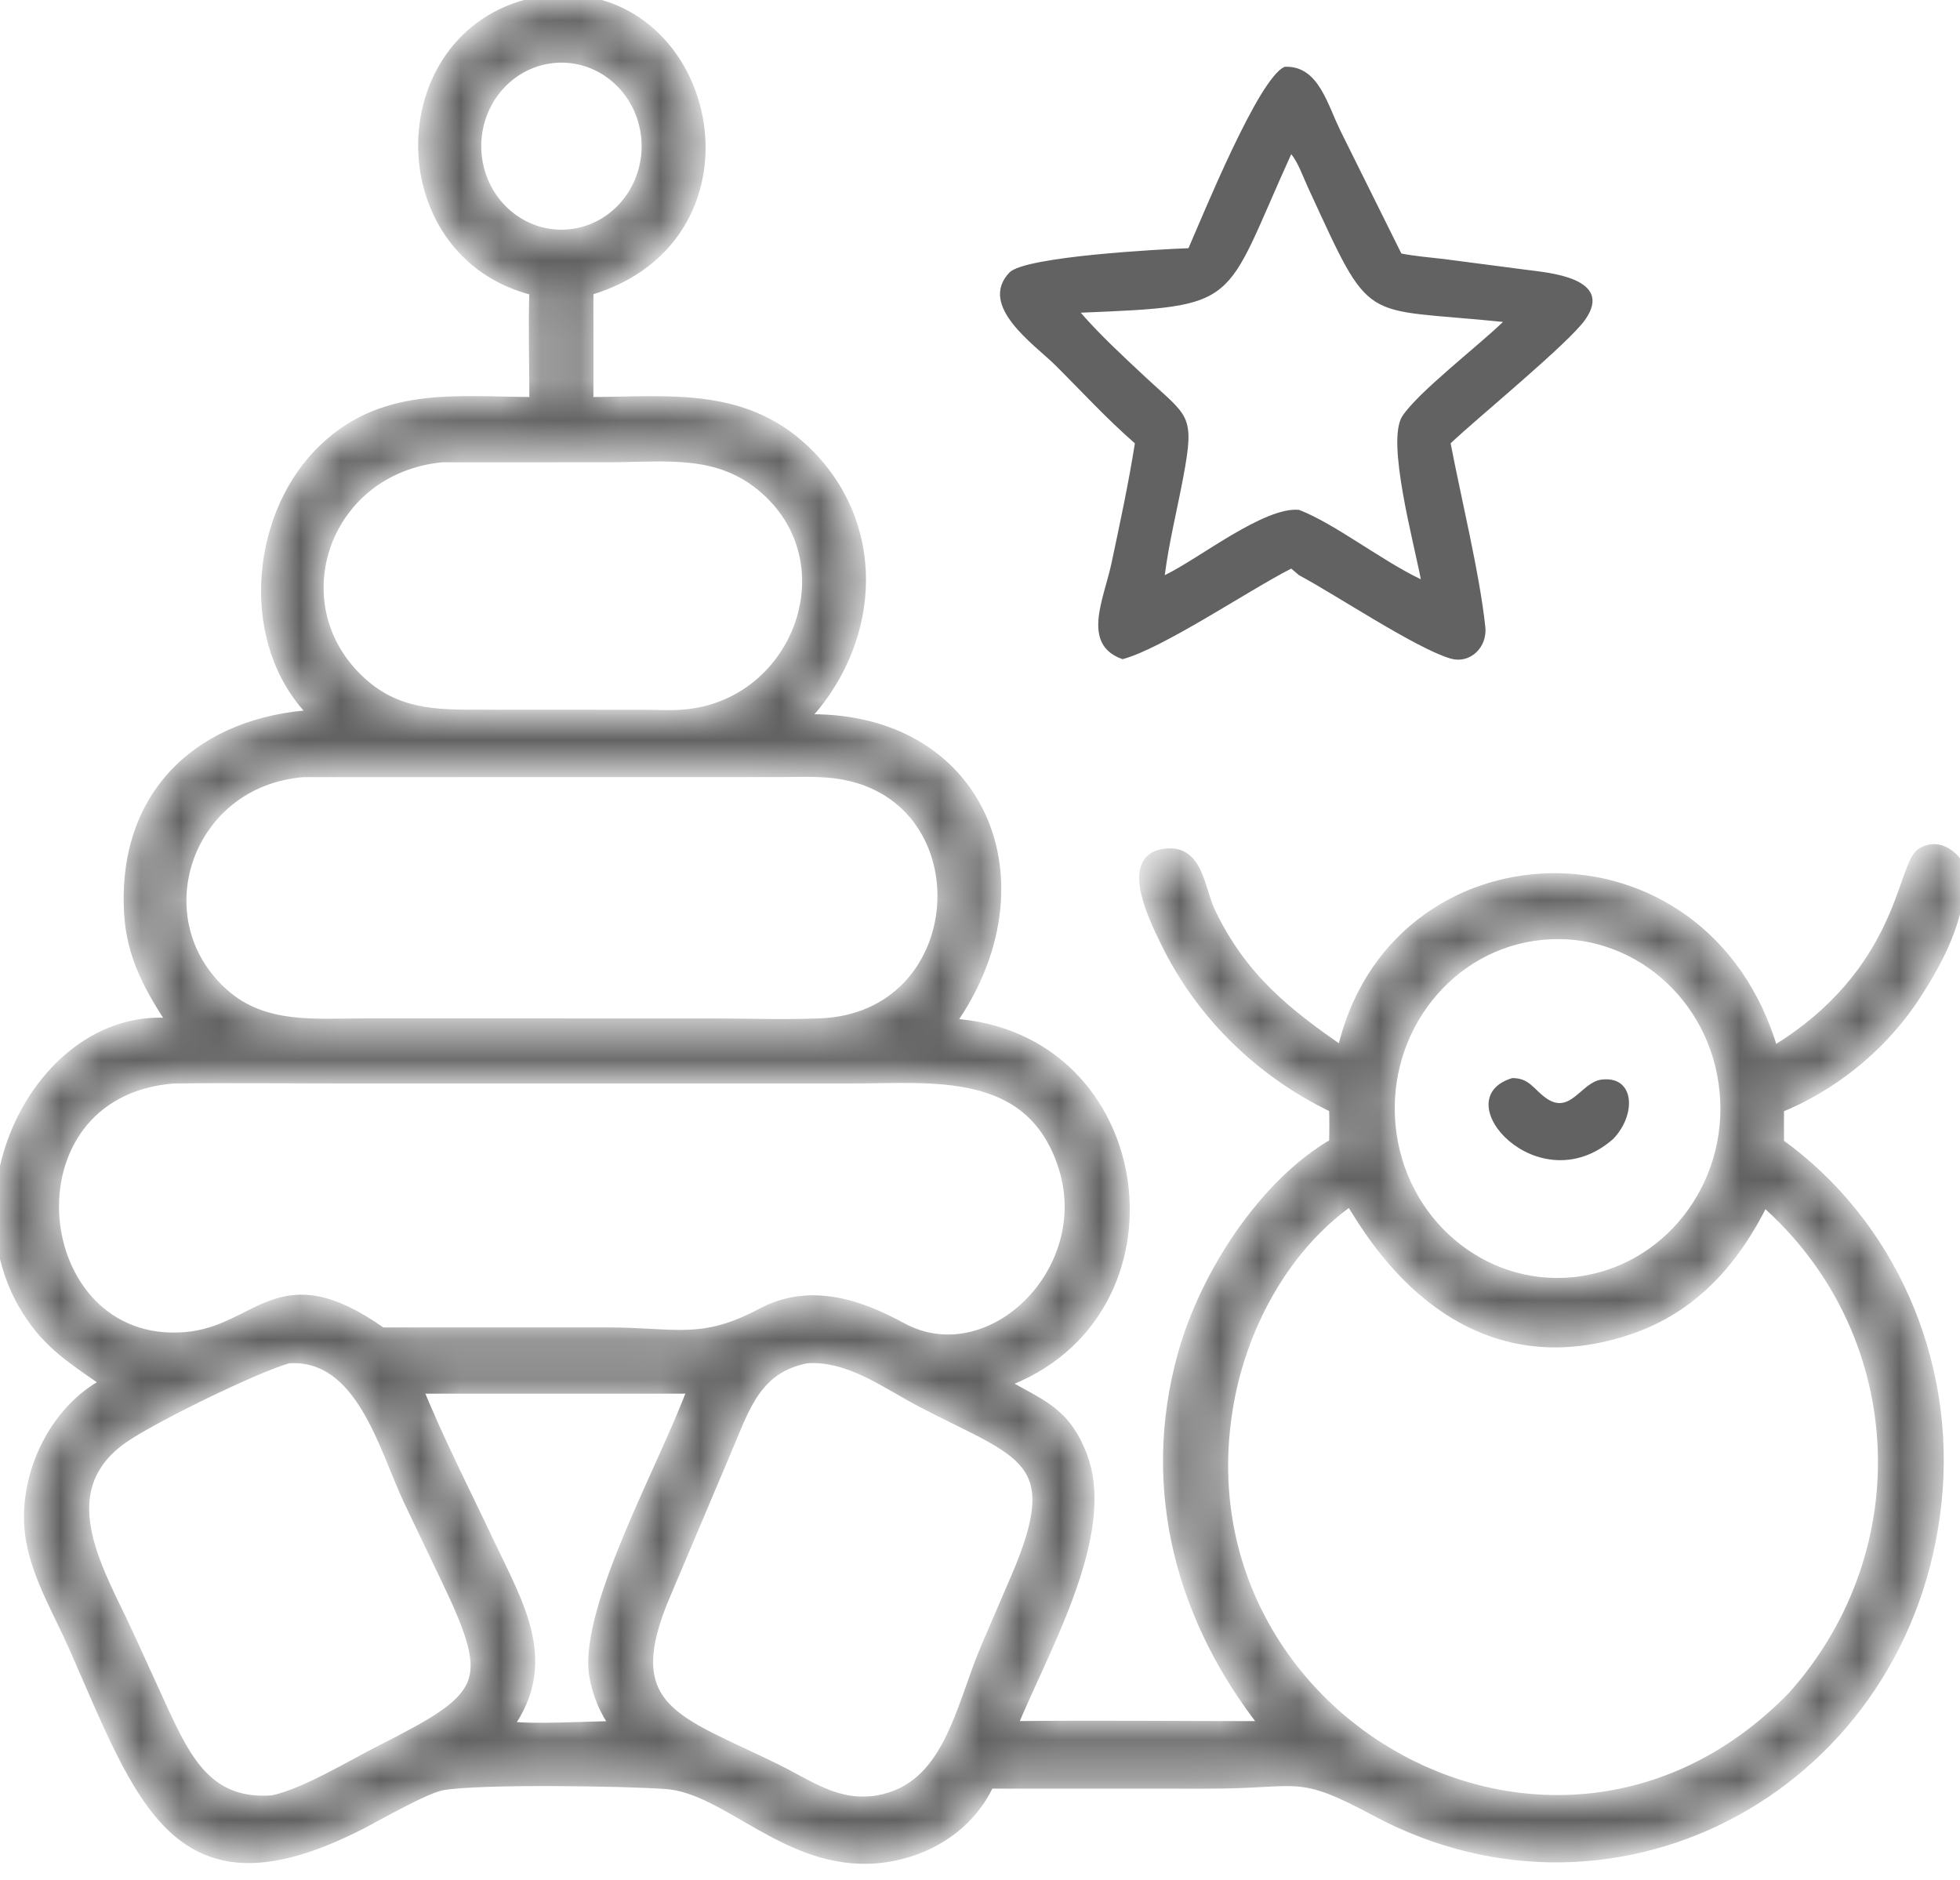
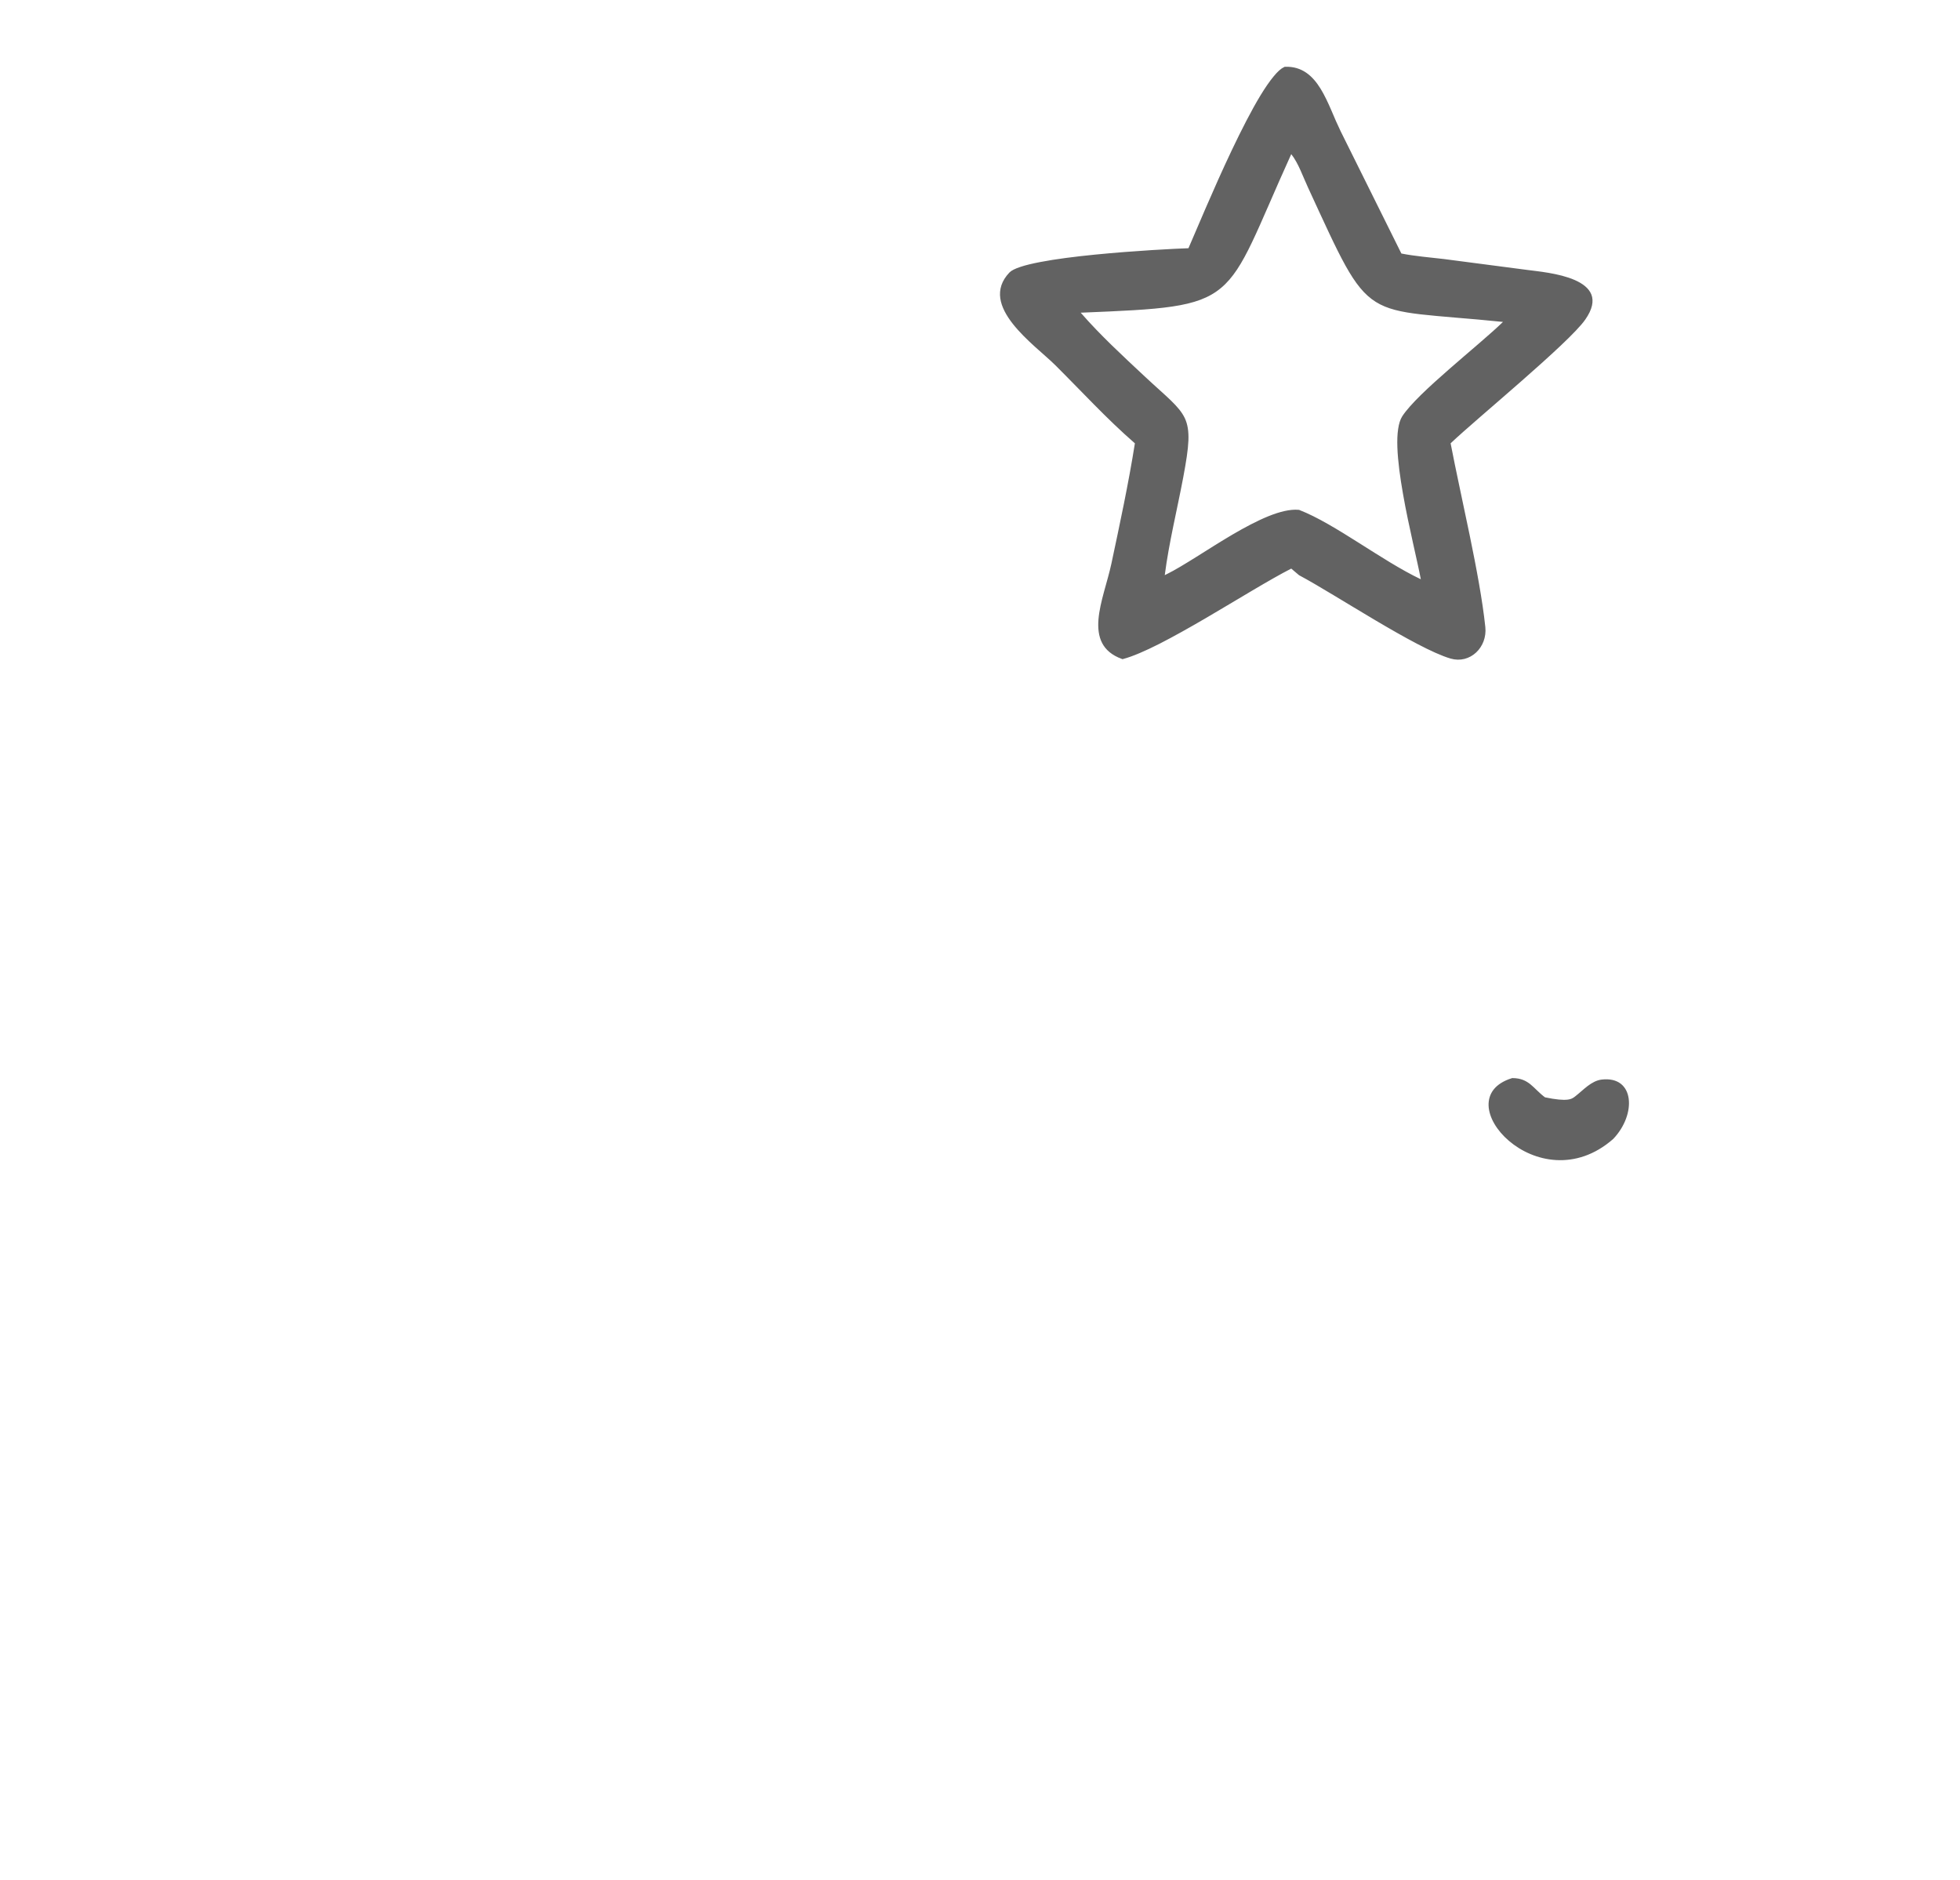
<svg xmlns="http://www.w3.org/2000/svg" width="49" height="47" viewBox="0 0 49 47" fill="none">
  <mask id="path-1-inside-1_346_1961" fill="white">
    <path d="M13.369 7.256C9.584 6.336 9.679 0.688 13.557 0.034C17.79 -0.522 19.278 5.922 14.701 7.256V10.061C16.735 10.057 18.686 9.769 20.262 11.408C22.098 13.317 21.821 16.165 20.054 17.995C24.488 17.834 26.268 22.045 23.737 25.595C28.827 25.863 29.743 32.895 25.056 34.57C25.983 35.121 26.613 35.267 27.046 36.4C27.786 38.34 26.085 41.229 25.292 43.164C27.412 43.14 29.534 43.164 31.654 43.164C29.558 40.527 28.637 37.247 29.578 33.864C30.131 31.876 31.602 29.599 33.361 28.589C33.37 28.289 33.371 27.992 33.361 27.691C31.561 26.839 30.031 25.377 29.141 23.534C28.91 23.055 28.128 21.538 29.058 21.362C29.958 21.192 29.964 22.208 30.259 22.821C31.041 24.445 32.137 25.331 33.558 26.304C34.795 20.683 42.616 20.355 44.328 26.304C47.584 24.343 47.547 21.658 48.036 21.337C48.41 21.091 48.789 21.337 48.995 21.682C49.064 22.916 48.418 24.087 47.761 25.061C46.946 26.233 45.762 27.169 44.467 27.691C44.462 27.99 44.466 28.29 44.467 28.589C47.25 30.585 48.772 34.024 48.406 37.54C47.676 44.563 40.467 48.526 34.398 45.273C32.413 44.208 32.528 44.583 30.22 44.583L24.723 44.582C24.213 45.7 23.087 46.343 21.932 46.447C19.692 46.647 18.203 44.705 16.651 44.592C15.626 44.518 11.998 44.459 11.058 44.623C10.632 44.697 9.421 45.396 8.995 45.613C4.425 47.94 3.557 45.027 1.847 41.157C1.474 40.314 0.948 39.429 0.785 38.514C0.514 36.992 1.34 35.246 2.674 34.57C2.075 34.148 1.454 33.764 0.984 33.18C-1.442 30.163 0.977 25.24 4.334 25.595C3.76 24.72 3.301 23.921 3.237 22.834C3.061 19.789 5.087 18.034 7.882 17.877L7.813 17.807C6.143 16.102 6.371 13.023 7.964 11.361C9.498 9.762 11.398 10.056 13.369 10.061C13.371 9.128 13.338 8.188 13.369 7.256ZM13.733 1.454C12.566 1.627 11.754 2.75 11.918 3.964C12.083 5.178 13.162 6.024 14.33 5.856C15.502 5.687 16.319 4.561 16.154 3.344C15.989 2.127 14.904 1.28 13.733 1.454ZM11.051 11.423C8.022 11.715 6.897 15.27 9.129 17.146C10.059 17.928 11.087 17.875 12.22 17.877L16.099 17.879C16.411 17.879 16.735 17.9 17.046 17.877C19.907 17.688 21.291 14.137 19.134 12.228C17.976 11.203 16.642 11.421 15.222 11.422L11.051 11.423ZM7.589 19.294C4.654 19.52 3.49 23.011 5.61 24.866C6.611 25.742 7.892 25.594 9.115 25.595L17.79 25.596C18.685 25.596 19.592 25.631 20.484 25.595C24.336 25.462 24.652 19.969 21.041 19.349C20.515 19.259 19.928 19.294 19.396 19.293L7.589 19.294ZM38.544 23.363C36.227 23.59 34.529 25.73 34.754 28.137C34.98 30.544 37.043 32.303 39.358 32.062C41.664 31.822 43.349 29.688 43.124 27.291C42.9 24.893 40.851 23.136 38.544 23.363ZM4.334 26.954C-0.036 27.301 0.653 33.76 4.627 33.438C6.499 33.286 6.952 31.485 9.541 33.321H15.188C16.886 33.32 17.54 33.639 19.041 32.84C20.226 32.211 21.435 32.595 22.537 33.197C24.745 34.401 27.458 31.779 26.582 29.13C25.756 26.633 23.309 26.953 21.299 26.953L8.608 26.953C7.184 26.953 5.758 26.934 4.334 26.954ZM33.749 30.015C32.15 31.141 31.082 33.063 30.721 35.015C29.242 43.005 38.896 48.499 44.818 42.42C48.096 38.759 47.782 33.238 44.096 30.015C43.351 31.525 42.315 32.695 40.724 33.231C36.04 34.81 33.882 30.044 33.749 30.015ZM7.217 33.949C6.489 34.13 3.72 35.473 3.016 35.992C1.19 37.341 2.525 39.366 3.227 40.914L4.046 42.707C4.66 44.043 5.217 45.136 6.812 45.019C7.611 44.854 8.763 44.149 9.517 43.767C12.159 42.429 12.423 42.115 11.191 39.538L10.215 37.495C9.597 36.17 9.022 33.834 7.217 33.949ZM20.161 33.949C18.934 34.196 18.636 35.109 18.193 36.169L16.656 39.801C15.365 42.76 16.939 43.016 19.385 44.224C20.264 44.658 20.934 45.182 21.945 45.019C23.721 44.704 24.001 42.736 24.651 41.2L25.407 39.443C26.7 36.444 25.558 36.356 23.073 35.065C22.153 34.587 21.236 33.874 20.161 33.949ZM10.433 34.708C10.968 36.023 11.626 37.307 12.232 38.589C12.959 40.126 13.846 41.558 12.685 43.164C13.35 43.257 14.672 43.163 15.399 43.164C15.111 42.744 14.941 42.353 14.857 41.843C14.636 40.147 16.665 36.551 17.326 34.708H10.433Z" />
  </mask>
-   <path d="M13.369 7.256C9.584 6.336 9.679 0.688 13.557 0.034C17.79 -0.522 19.278 5.922 14.701 7.256V10.061C16.735 10.057 18.686 9.769 20.262 11.408C22.098 13.317 21.821 16.165 20.054 17.995C24.488 17.834 26.268 22.045 23.737 25.595C28.827 25.863 29.743 32.895 25.056 34.57C25.983 35.121 26.613 35.267 27.046 36.4C27.786 38.34 26.085 41.229 25.292 43.164C27.412 43.14 29.534 43.164 31.654 43.164C29.558 40.527 28.637 37.247 29.578 33.864C30.131 31.876 31.602 29.599 33.361 28.589C33.37 28.289 33.371 27.992 33.361 27.691C31.561 26.839 30.031 25.377 29.141 23.534C28.91 23.055 28.128 21.538 29.058 21.362C29.958 21.192 29.964 22.208 30.259 22.821C31.041 24.445 32.137 25.331 33.558 26.304C34.795 20.683 42.616 20.355 44.328 26.304C47.584 24.343 47.547 21.658 48.036 21.337C48.41 21.091 48.789 21.337 48.995 21.682C49.064 22.916 48.418 24.087 47.761 25.061C46.946 26.233 45.762 27.169 44.467 27.691C44.462 27.99 44.466 28.29 44.467 28.589C47.25 30.585 48.772 34.024 48.406 37.54C47.676 44.563 40.467 48.526 34.398 45.273C32.413 44.208 32.528 44.583 30.22 44.583L24.723 44.582C24.213 45.7 23.087 46.343 21.932 46.447C19.692 46.647 18.203 44.705 16.651 44.592C15.626 44.518 11.998 44.459 11.058 44.623C10.632 44.697 9.421 45.396 8.995 45.613C4.425 47.94 3.557 45.027 1.847 41.157C1.474 40.314 0.948 39.429 0.785 38.514C0.514 36.992 1.34 35.246 2.674 34.57C2.075 34.148 1.454 33.764 0.984 33.18C-1.442 30.163 0.977 25.24 4.334 25.595C3.76 24.72 3.301 23.921 3.237 22.834C3.061 19.789 5.087 18.034 7.882 17.877L7.813 17.807C6.143 16.102 6.371 13.023 7.964 11.361C9.498 9.762 11.398 10.056 13.369 10.061C13.371 9.128 13.338 8.188 13.369 7.256ZM13.733 1.454C12.566 1.627 11.754 2.75 11.918 3.964C12.083 5.178 13.162 6.024 14.33 5.856C15.502 5.687 16.319 4.561 16.154 3.344C15.989 2.127 14.904 1.28 13.733 1.454ZM11.051 11.423C8.022 11.715 6.897 15.27 9.129 17.146C10.059 17.928 11.087 17.875 12.22 17.877L16.099 17.879C16.411 17.879 16.735 17.9 17.046 17.877C19.907 17.688 21.291 14.137 19.134 12.228C17.976 11.203 16.642 11.421 15.222 11.422L11.051 11.423ZM7.589 19.294C4.654 19.52 3.49 23.011 5.61 24.866C6.611 25.742 7.892 25.594 9.115 25.595L17.79 25.596C18.685 25.596 19.592 25.631 20.484 25.595C24.336 25.462 24.652 19.969 21.041 19.349C20.515 19.259 19.928 19.294 19.396 19.293L7.589 19.294ZM38.544 23.363C36.227 23.59 34.529 25.73 34.754 28.137C34.98 30.544 37.043 32.303 39.358 32.062C41.664 31.822 43.349 29.688 43.124 27.291C42.9 24.893 40.851 23.136 38.544 23.363ZM4.334 26.954C-0.036 27.301 0.653 33.76 4.627 33.438C6.499 33.286 6.952 31.485 9.541 33.321H15.188C16.886 33.32 17.54 33.639 19.041 32.84C20.226 32.211 21.435 32.595 22.537 33.197C24.745 34.401 27.458 31.779 26.582 29.13C25.756 26.633 23.309 26.953 21.299 26.953L8.608 26.953C7.184 26.953 5.758 26.934 4.334 26.954ZM33.749 30.015C32.15 31.141 31.082 33.063 30.721 35.015C29.242 43.005 38.896 48.499 44.818 42.42C48.096 38.759 47.782 33.238 44.096 30.015C43.351 31.525 42.315 32.695 40.724 33.231C36.04 34.81 33.882 30.044 33.749 30.015ZM7.217 33.949C6.489 34.13 3.72 35.473 3.016 35.992C1.19 37.341 2.525 39.366 3.227 40.914L4.046 42.707C4.66 44.043 5.217 45.136 6.812 45.019C7.611 44.854 8.763 44.149 9.517 43.767C12.159 42.429 12.423 42.115 11.191 39.538L10.215 37.495C9.597 36.17 9.022 33.834 7.217 33.949ZM20.161 33.949C18.934 34.196 18.636 35.109 18.193 36.169L16.656 39.801C15.365 42.76 16.939 43.016 19.385 44.224C20.264 44.658 20.934 45.182 21.945 45.019C23.721 44.704 24.001 42.736 24.651 41.2L25.407 39.443C26.7 36.444 25.558 36.356 23.073 35.065C22.153 34.587 21.236 33.874 20.161 33.949ZM10.433 34.708C10.968 36.023 11.626 37.307 12.232 38.589C12.959 40.126 13.846 41.558 12.685 43.164C13.35 43.257 14.672 43.163 15.399 43.164C15.111 42.744 14.941 42.353 14.857 41.843C14.636 40.147 16.665 36.551 17.326 34.708H10.433Z" fill="#626262" stroke="#626262" stroke-width="0.269" mask="url(#path-1-inside-1_346_1961)" />
  <path d="M32.132 1.737C32.518 1.724 32.763 1.94 32.957 2.253C33.055 2.413 33.139 2.594 33.219 2.779C33.258 2.87 33.297 2.963 33.337 3.054L33.458 3.316L34.974 6.368L34.988 6.398L35.02 6.404C35.196 6.439 35.377 6.463 35.557 6.484L36.09 6.543L38.171 6.815C38.427 6.849 38.961 6.896 39.342 7.063C39.532 7.146 39.669 7.254 39.722 7.389C39.772 7.52 39.752 7.701 39.574 7.954C39.476 8.094 39.26 8.318 38.977 8.586C38.694 8.854 38.349 9.163 37.996 9.473C37.291 10.092 36.55 10.719 36.219 11.034L36.191 11.059L36.199 11.095C36.459 12.453 36.928 14.369 37.066 15.683C37.115 16.146 36.721 16.529 36.281 16.399C35.858 16.274 35.147 15.88 34.42 15.45C33.702 15.025 32.971 14.568 32.514 14.324L32.324 14.163L32.29 14.134L32.25 14.155C31.716 14.427 30.901 14.933 30.104 15.399C29.704 15.632 29.307 15.856 28.951 16.037C28.604 16.213 28.299 16.345 28.066 16.409C27.831 16.322 27.692 16.196 27.614 16.046C27.533 15.891 27.512 15.702 27.529 15.489C27.547 15.276 27.602 15.045 27.666 14.809C27.729 14.575 27.802 14.334 27.85 14.109C28.062 13.111 28.279 12.104 28.439 11.093L28.444 11.056L28.416 11.032C27.713 10.421 27.091 9.739 26.425 9.077C26.298 8.951 26.11 8.792 25.921 8.621C25.729 8.447 25.531 8.255 25.373 8.054C25.215 7.853 25.102 7.647 25.074 7.448C25.047 7.252 25.099 7.054 25.285 6.859C25.321 6.822 25.402 6.779 25.533 6.736C25.661 6.693 25.827 6.654 26.019 6.617C26.402 6.543 26.885 6.482 27.379 6.433C28.366 6.335 29.387 6.284 29.714 6.273L29.756 6.272L29.773 6.233C29.942 5.85 30.38 4.785 30.857 3.781C31.096 3.279 31.343 2.794 31.571 2.418C31.685 2.231 31.794 2.072 31.893 1.953C31.988 1.837 32.069 1.766 32.132 1.737ZM32.22 3.825C31.786 4.781 31.497 5.489 31.24 6.026C30.984 6.561 30.766 6.911 30.481 7.148C30.199 7.384 29.844 7.515 29.301 7.596C28.756 7.678 28.032 7.708 27.015 7.75L26.874 7.756L26.967 7.862C27.464 8.433 28.028 8.951 28.574 9.462C28.85 9.72 29.06 9.9 29.225 10.06C29.387 10.218 29.494 10.345 29.56 10.485C29.624 10.624 29.651 10.783 29.643 11.008C29.634 11.235 29.589 11.525 29.514 11.925C29.363 12.727 29.157 13.555 29.052 14.371L29.036 14.495L29.148 14.44L29.197 14.415H29.198C29.407 14.312 29.666 14.154 29.947 13.978C30.23 13.801 30.536 13.605 30.844 13.424C31.151 13.244 31.458 13.081 31.739 12.967C32.018 12.855 32.265 12.796 32.461 12.813C32.904 12.986 33.41 13.297 33.932 13.627C34.455 13.957 34.994 14.306 35.492 14.543L35.611 14.599L35.587 14.469C35.545 14.248 35.47 13.921 35.388 13.548C35.305 13.175 35.214 12.753 35.142 12.339C35.069 11.926 35.014 11.522 35.002 11.184C34.996 11.015 35.001 10.864 35.02 10.738C35.038 10.61 35.07 10.511 35.113 10.444C35.203 10.305 35.365 10.125 35.571 9.922C35.777 9.72 36.023 9.499 36.277 9.277C36.783 8.835 37.323 8.387 37.622 8.096L37.725 7.996L37.582 7.981C37.13 7.934 36.74 7.902 36.401 7.874C36.062 7.845 35.776 7.821 35.527 7.792C35.03 7.735 34.698 7.658 34.43 7.49C34.162 7.322 33.948 7.059 33.699 6.613C33.45 6.166 33.17 5.545 32.765 4.667C32.735 4.603 32.704 4.532 32.673 4.458C32.642 4.384 32.609 4.306 32.574 4.23C32.506 4.079 32.427 3.927 32.333 3.81L32.265 3.725L32.22 3.825Z" fill="#626262" stroke="#626262" stroke-width="0.135" />
-   <path d="M37.815 27.02C38.005 27.022 38.118 27.08 38.222 27.164C38.277 27.209 38.328 27.26 38.389 27.318C38.448 27.375 38.515 27.437 38.597 27.497C38.763 27.619 38.913 27.659 39.055 27.64C39.193 27.622 39.312 27.548 39.419 27.465C39.473 27.423 39.526 27.377 39.577 27.333C39.629 27.288 39.679 27.245 39.73 27.206C39.834 27.128 39.936 27.071 40.048 27.057C40.242 27.034 40.383 27.074 40.477 27.147C40.572 27.221 40.631 27.334 40.65 27.474C40.689 27.756 40.565 28.13 40.284 28.425C39.38 29.218 38.359 28.976 37.768 28.471C37.471 28.218 37.291 27.906 37.282 27.637C37.278 27.504 37.314 27.381 37.398 27.276C37.482 27.172 37.617 27.082 37.815 27.02Z" fill="#626262" stroke="#626262" stroke-width="0.135" />
+   <path d="M37.815 27.02C38.005 27.022 38.118 27.08 38.222 27.164C38.277 27.209 38.328 27.26 38.389 27.318C38.448 27.375 38.515 27.437 38.597 27.497C39.193 27.622 39.312 27.548 39.419 27.465C39.473 27.423 39.526 27.377 39.577 27.333C39.629 27.288 39.679 27.245 39.73 27.206C39.834 27.128 39.936 27.071 40.048 27.057C40.242 27.034 40.383 27.074 40.477 27.147C40.572 27.221 40.631 27.334 40.65 27.474C40.689 27.756 40.565 28.13 40.284 28.425C39.38 29.218 38.359 28.976 37.768 28.471C37.471 28.218 37.291 27.906 37.282 27.637C37.278 27.504 37.314 27.381 37.398 27.276C37.482 27.172 37.617 27.082 37.815 27.02Z" fill="#626262" stroke="#626262" stroke-width="0.135" />
</svg>